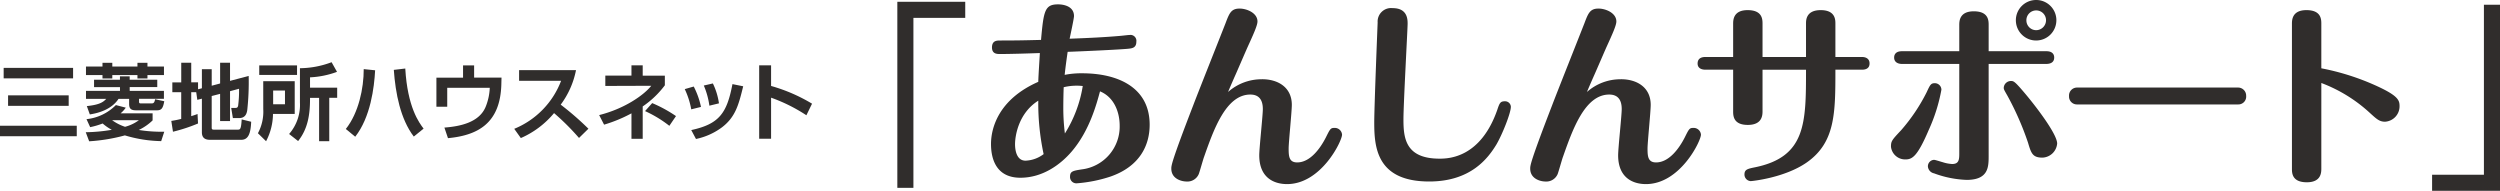
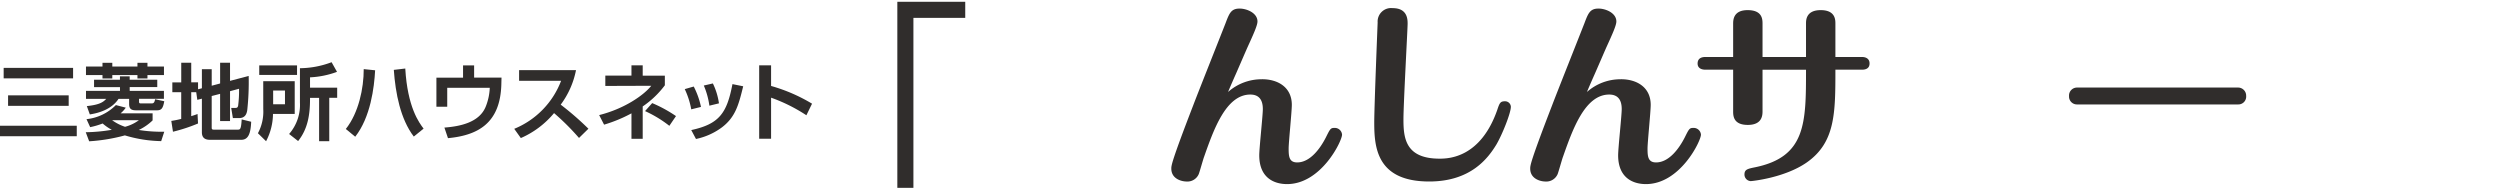
<svg xmlns="http://www.w3.org/2000/svg" width="514.93" height="39.302" viewBox="0 0 514.93 39.302">
  <defs>
    <clipPath id="clip-path">
      <rect id="長方形_149355" data-name="長方形 149355" width="514.93" height="39.302" fill="none" />
    </clipPath>
  </defs>
  <g id="グループ_162334" data-name="グループ 162334" transform="translate(0 0)">
    <path id="パス_84440" data-name="パス 84440" d="M140.122.279V38.6h3.312V3.591h10.675V.279Z" transform="translate(44.704 0.089)" fill="#302d2c" />
    <g id="グループ_162333" data-name="グループ 162333" transform="translate(0 0)">
      <g id="グループ_162332" data-name="グループ 162332" clip-path="url(#clip-path)">
-         <path id="パス_84441" data-name="パス 84441" d="M156.55,10.906c-.532,0-1.6,0-1.6-1.349,0-1.431,1.022-1.431,1.678-1.431,3.435,0,5.193-.041,8.425-.123.532-6.012.777-7.322,3.517-7.322.94,0,3.273.288,3.273,2.414,0,.491-.736,3.886-.9,4.663,4.375-.164,7.443-.327,10.265-.572.572-.041,1.8-.2,2.085-.2a1.221,1.221,0,0,1,1.392,1.389c0,1.269-.9,1.351-1.513,1.432-1.841.2-10.266.572-12.638.654-.164,1.186-.41,2.821-.613,4.745a17.14,17.14,0,0,1,3.6-.327c7.362,0,13.905,2.9,13.905,10.592,0,4.171-1.963,8.547-8.057,10.675a28.871,28.871,0,0,1-6.912,1.39,1.3,1.3,0,0,1-1.431-1.351c0-1.1.532-1.225,2.413-1.513a8.881,8.881,0,0,0,7.811-9.038c0-2.494-.981-5.767-4.049-7.034-.735,2.7-2.167,8.057-5.766,12.311-2.455,2.9-6.176,5.481-10.634,5.481-5.562,0-6.053-4.826-6.053-6.953,0-3.191,1.473-9.162,9.735-12.8.041-1.472.245-4.377.327-5.93-2.291.082-6.053.2-8.261.2m7.934,9.611c-4.09,2.577-4.785,7.28-4.785,8.956,0,.983.2,3.4,2.167,3.4a6.568,6.568,0,0,0,3.722-1.349,49.941,49.941,0,0,1-1.1-11m9.161-3.026a11.386,11.386,0,0,0-3.927.245c-.082,2.085-.082,4.131-.082,4.458a41.985,41.985,0,0,0,.327,5.072,26.131,26.131,0,0,0,3.681-9.775" transform="translate(49.371 0.217)" fill="#302d2c" />
        <path id="パス_84442" data-name="パス 84442" d="M201.592,15.893c3.353,0,6.135,1.717,6.135,5.276,0,1.431-.654,7.689-.654,9,0,1.595.082,2.862,1.758,2.862,2.7,0,4.785-2.944,5.889-5.111.9-1.8.981-2,1.8-2a1.5,1.5,0,0,1,1.554,1.389c0,1.31-4.293,10.184-11.328,10.184-2.658,0-5.726-1.268-5.726-5.93,0-1.513.736-8.179.736-9.529,0-1.923-.818-2.985-2.576-2.985-5.031,0-7.566,7.278-9.53,12.841-.2.532-.9,3.068-1.1,3.559a2.534,2.534,0,0,1-2.494,1.513c-1.024,0-3.15-.532-3.15-2.658,0-.615,0-1.349,4.5-13.006,1.022-2.7,5.726-14.519,6.666-16.932.777-2.045,1.145-3.026,2.9-3.026,1.472,0,3.681.9,3.681,2.659,0,.818-.9,2.781-1.963,5.111-.41.9-2.168,4.99-2.536,5.808-.041.082-1.268,2.862-1.554,3.6a10.382,10.382,0,0,1,6.994-2.617" transform="translate(58.352 0.425)" fill="#302d2c" />
        <path id="パス_84443" data-name="パス 84443" d="M242.731,21.6c0,1.268-1.758,5.685-2.985,7.772-1.719,2.821-5.276,7.606-13.825,7.606-10.878,0-11.328-7.115-11.328-12.187,0-3.232.7-20.49.7-20.572A2.78,2.78,0,0,1,218.4,1.271c3.068,0,3.068,2.373,3.068,3.232,0,.981-.859,16.522-.859,19.672,0,3.8.368,8.1,7.443,8.1,1.922,0,8.466-.206,11.9-10.1.45-1.351.613-1.719,1.554-1.719a1.189,1.189,0,0,1,1.227,1.145" transform="translate(68.463 0.405)" fill="#302d2c" />
        <path id="パス_84444" data-name="パス 84444" d="M257.633,15.893c3.353,0,6.135,1.717,6.135,5.276,0,1.431-.654,7.689-.654,9,0,1.595.082,2.862,1.758,2.862,2.7,0,4.785-2.944,5.889-5.111.9-1.8.981-2,1.8-2a1.5,1.5,0,0,1,1.555,1.389c0,1.31-4.295,10.184-11.329,10.184-2.659,0-5.726-1.268-5.726-5.93,0-1.513.736-8.179.736-9.529,0-1.923-.818-2.985-2.577-2.985-5.029,0-7.565,7.278-9.529,12.841-.2.532-.9,3.068-1.1,3.559a2.534,2.534,0,0,1-2.494,1.513c-1.022,0-3.149-.532-3.149-2.658,0-.615,0-1.349,4.5-13.006,1.022-2.7,5.726-14.519,6.666-16.932.777-2.045,1.145-3.026,2.9-3.026,1.472,0,3.68.9,3.68,2.659,0,.818-.9,2.781-1.964,5.111-.408.9-2.167,4.99-2.535,5.808-.041.082-1.268,2.862-1.554,3.6a10.382,10.382,0,0,1,6.994-2.617" transform="translate(76.232 0.425)" fill="#302d2c" />
        <path id="パス_84445" data-name="パス 84445" d="M287.416,11.233V4.363c0-.7,0-2.781,3.026-2.781s3.027,2,3.027,2.781v6.871h5.481c.859,0,1.554.409,1.554,1.308,0,.286,0,1.308-1.554,1.308h-5.481c0,8.876,0,14.97-5.889,19.1C283,36.141,276.25,36.8,276.046,36.8a1.355,1.355,0,0,1-1.308-1.351c0-1.063.654-1.186,2.25-1.513,10.428-2.167,10.428-9.161,10.428-20.081H278.46v8.508c0,.776,0,2.862-3.027,2.862s-3.026-1.923-3.026-2.862V13.85h-5.726c-.818,0-1.595-.327-1.595-1.268,0-1.268,1.145-1.349,1.595-1.349h5.726V4.444c0-.777,0-2.862,2.985-2.862,3.068,0,3.068,1.922,3.068,2.862v6.789Z" transform="translate(84.572 0.504)" fill="#302d2c" />
-         <path id="パス_84446" data-name="パス 84446" d="M297.368,26.829a37.144,37.144,0,0,0,5.276-7.852c.7-1.514.859-1.841,1.676-1.841a1.355,1.355,0,0,1,1.349,1.351,34.909,34.909,0,0,1-2.617,8.3c-2.373,5.562-3.435,6.053-4.826,6.053a2.94,2.94,0,0,1-2.944-2.617c0-1.145.164-1.349,2.085-3.394M315.4,32.063c0,2.291,0,4.99-4.539,4.99a21.434,21.434,0,0,1-6.707-1.349,1.575,1.575,0,0,1-1.268-1.432,1.329,1.329,0,0,1,1.268-1.349c.245,0,1.472.409,1.8.491a7.593,7.593,0,0,0,1.922.368c1.31,0,1.473-.777,1.473-2.045V13.168h-11.82c-.818,0-1.595-.368-1.595-1.308,0-.2,0-1.308,1.595-1.308h11.82V5.193c0-.776,0-2.862,2.985-2.862,3.067,0,3.067,1.922,3.067,2.862v5.358h11.9c1.6,0,1.6,1.1,1.6,1.308,0,1.187-1.105,1.308-1.6,1.308H315.4Zm8.1-2.7a59.786,59.786,0,0,0-4.213-9.612c-.7-1.227-.777-1.349-.777-1.676a1.478,1.478,0,0,1,1.472-1.39c.532,0,.737,0,2.741,2.372,2.167,2.537,6.789,8.506,6.789,10.511a3.169,3.169,0,0,1-3.027,2.9c-2.044,0-2.331-.9-2.985-3.108m5.849-25.194A4.172,4.172,0,1,1,325.179,0a4.163,4.163,0,0,1,4.172,4.171m-6.176,0a2.015,2.015,0,0,0,2,2.046,2.05,2.05,0,0,0,2.044-2.046,2.024,2.024,0,0,0-4.048,0" transform="translate(94.206 -0.001)" fill="#302d2c" />
        <path id="パス_84447" data-name="パス 84447" d="M357.891,13.673a1.661,1.661,0,0,1,1.677,1.717,1.61,1.61,0,0,1-1.677,1.758H324.763a1.621,1.621,0,0,1-1.676-1.717,1.643,1.643,0,0,1,1.676-1.758Z" transform="translate(103.077 4.362)" fill="#302d2c" />
-         <path id="パス_84448" data-name="パス 84448" d="M363.947,34.177c0,.818,0,2.862-2.986,2.862-3.067,0-3.067-1.922-3.067-2.821V4.443c0-.777,0-2.862,2.986-2.862,3.067,0,3.067,1.922,3.067,2.862v9.121A50.207,50.207,0,0,1,374.99,17.04c4.743,2.128,5.07,3.068,5.07,4.295a3.183,3.183,0,0,1-2.985,3.23c-1.145,0-1.719-.53-3.027-1.717a30.722,30.722,0,0,0-10.1-6.258Z" transform="translate(114.181 0.504)" fill="#302d2c" />
-         <path id="パス_84449" data-name="パス 84449" d="M393.766,39.065H379.779V35.753h10.674V.744h3.313Z" transform="translate(121.164 0.237)" fill="#302d2c" />
        <path id="パス_84450" data-name="パス 84450" d="M0,22.517H15.811v2.161H0ZM.754,10.6h14.3V12.76H.754Zm.909,5.659H14.147v2.161H1.663Z" transform="translate(0 3.381)" fill="#302d2c" />
        <path id="パス_84451" data-name="パス 84451" d="M13.39,24.107a34.1,34.1,0,0,0,5.367-.5,9.839,9.839,0,0,1-1.886-1.3,15.778,15.778,0,0,1-2.572.754l-.754-1.646a9.992,9.992,0,0,0,6.053-2.9l2.041.532a6.391,6.391,0,0,1-1.063,1.166h6.585v1.458a10.842,10.842,0,0,1-2.846,1.972,30.038,30.038,0,0,0,5.248.36l-.636,1.938a27.562,27.562,0,0,1-7.476-1.183,36.467,36.467,0,0,1-7.356,1.217Zm3.447-14.3H18.86v.772h5.179V9.806H26.1v.772h3.4v1.749H26.1v.7H24.039v-.7H18.86v.7H16.837v-.7h-3.4V10.578h3.4ZM28.12,13.3v1.509H22.444v.772h7.048v1.646H24.364v.617c0,.154.034.326.326.326h2.315c.463,0,.566-.343.669-.857l1.888.412c-.259,1.492-.6,1.869-1.51,1.869h-4.27c-.943,0-1.458-.223-1.458-1.32V17.231H20.146c-1.269,1.938-3.635,2.864-5.916,3.207l-.617-1.715c2.658-.274,3.4-.84,4-1.492H13.441V15.585h7v-.772H15.1V13.3h5.333v-.7h2.006v.7Zm-9.294,8.334a9.782,9.782,0,0,0,2.658,1.355,8.4,8.4,0,0,0,2.846-1.355Z" transform="translate(4.272 3.128)" fill="#302d2c" />
        <path id="パス_84452" data-name="パス 84452" d="M31.881,15.865H30.852V20.8c.6-.189.875-.274,1.3-.446l.1,1.955a34.233,34.233,0,0,1-5.161,1.7l-.343-2.229a20.167,20.167,0,0,0,2.041-.412v-5.5H26.96V13.841h1.835V9.793h2.058v4.048h1.406v1.423l.789-.206V11.132h2.023v3.4l1.732-.463V9.793h2.041v3.739l3.841-1.012a54.049,54.049,0,0,1-.29,7.013c-.087.583-.31,1.663-1.665,1.663h-1.3l-.344-2.092h.823c.36,0,.5-.069.6-.429a23.194,23.194,0,0,0,.189-3.515l-1.853.5v6.156H36.8V16.207l-1.732.446v6.516c0,.326.1.412.48.412h4.836c.533,0,.737,0,.859-2.109l1.955.48c-.1,2.486-.619,3.721-2.058,3.721H34.693c-1.32,0-1.646-.737-1.646-1.543V17.2l-.943.24Z" transform="translate(8.536 3.124)" fill="#302d2c" />
        <path id="パス_84453" data-name="パス 84453" d="M41.371,13.625h6.483v6.739H43.378a12.324,12.324,0,0,1-1.422,5.626l-1.682-1.646a9.374,9.374,0,0,0,1.1-4.991Zm6.962-1.286H40.548V10.367h7.785Zm-4.921,6.036h2.436V15.545H43.412ZM56.565,11.7a18.4,18.4,0,0,1-5.557,1.132v2.126H56.6v2.092H54.969v8.935H52.877V17.054H51.008c.017,3.4-.429,6.362-2.452,8.9L46.7,24.5a9.12,9.12,0,0,0,2.23-6.483V10.95A18.862,18.862,0,0,0,55.45,9.715Z" transform="translate(12.849 3.099)" fill="#302d2c" />
        <path id="パス_84454" data-name="パス 84454" d="M54,23.152c2.641-3.309,3.7-8.4,3.687-12.329l2.349.24c-.189,3.567-.943,9.654-4.1,13.684ZM66.246,10.7c.463,7.974,2.829,11.13,3.772,12.382L68,24.714c-2.744-3.6-3.772-8.884-4.115-13.736Z" transform="translate(17.229 3.414)" fill="#302d2c" />
        <path id="パス_84455" data-name="パス 84455" d="M75.915,10.209V12.73h5.642L81.522,14.1c-.206,8.129-4.956,10.53-10.992,11.1l-.737-2.179c3.138-.239,7.2-1.012,8.522-4.338a11.577,11.577,0,0,0,.823-3.857H70.376v3.908H68.147v-6h5.487V10.209Z" transform="translate(21.741 3.257)" fill="#302d2c" />
        <path id="パス_84456" data-name="パス 84456" d="M80.3,23.04a17.343,17.343,0,0,0,9.654-9.894H81.3v-2.2H93.024a17.542,17.542,0,0,1-3.155,7.118,59.809,59.809,0,0,1,5.71,4.956l-1.938,1.9A50.075,50.075,0,0,0,88.5,19.8a18.467,18.467,0,0,1-6.842,5.144Z" transform="translate(25.619 3.493)" fill="#302d2c" />
        <path id="パス_84457" data-name="パス 84457" d="M102.53,25.338h-2.316V20.091a29.348,29.348,0,0,1-5.64,2.332l-1.012-1.972c5.247-1.32,9.207-4.115,10.734-6.036l-9.467.034V12.323h5.384V10.2h2.316v2.126h4.561v1.989a19.064,19.064,0,0,1-4.561,4.355Zm5.487-2.675a24.257,24.257,0,0,0-5.007-3.035l1.475-1.646a27.781,27.781,0,0,1,4.9,2.675Z" transform="translate(29.85 3.253)" fill="#302d2c" />
        <path id="パス_84458" data-name="パス 84458" d="M108.264,18.364a16.59,16.59,0,0,0-1.338-4.167l1.852-.532a16.543,16.543,0,0,1,1.492,4.2Zm0,4.27c5.779-1.252,7.339-3.481,8.488-9.465l2.212.446c-.926,3.772-1.578,6.327-4.373,8.454a13.657,13.657,0,0,1-5.35,2.4ZM112,17.609a16.011,16.011,0,0,0-1.149-4.15l1.869-.429a13.726,13.726,0,0,1,1.252,4.1Z" transform="translate(34.113 4.157)" fill="#302d2c" />
        <path id="パス_84459" data-name="パス 84459" d="M121,10.2v4.253a34.433,34.433,0,0,1,8.437,3.652l-1.165,2.384A33.9,33.9,0,0,0,121,16.866V25.32h-2.452V10.2Z" transform="translate(37.821 3.252)" fill="#302d2c" />
      </g>
    </g>
  </g>
</svg>